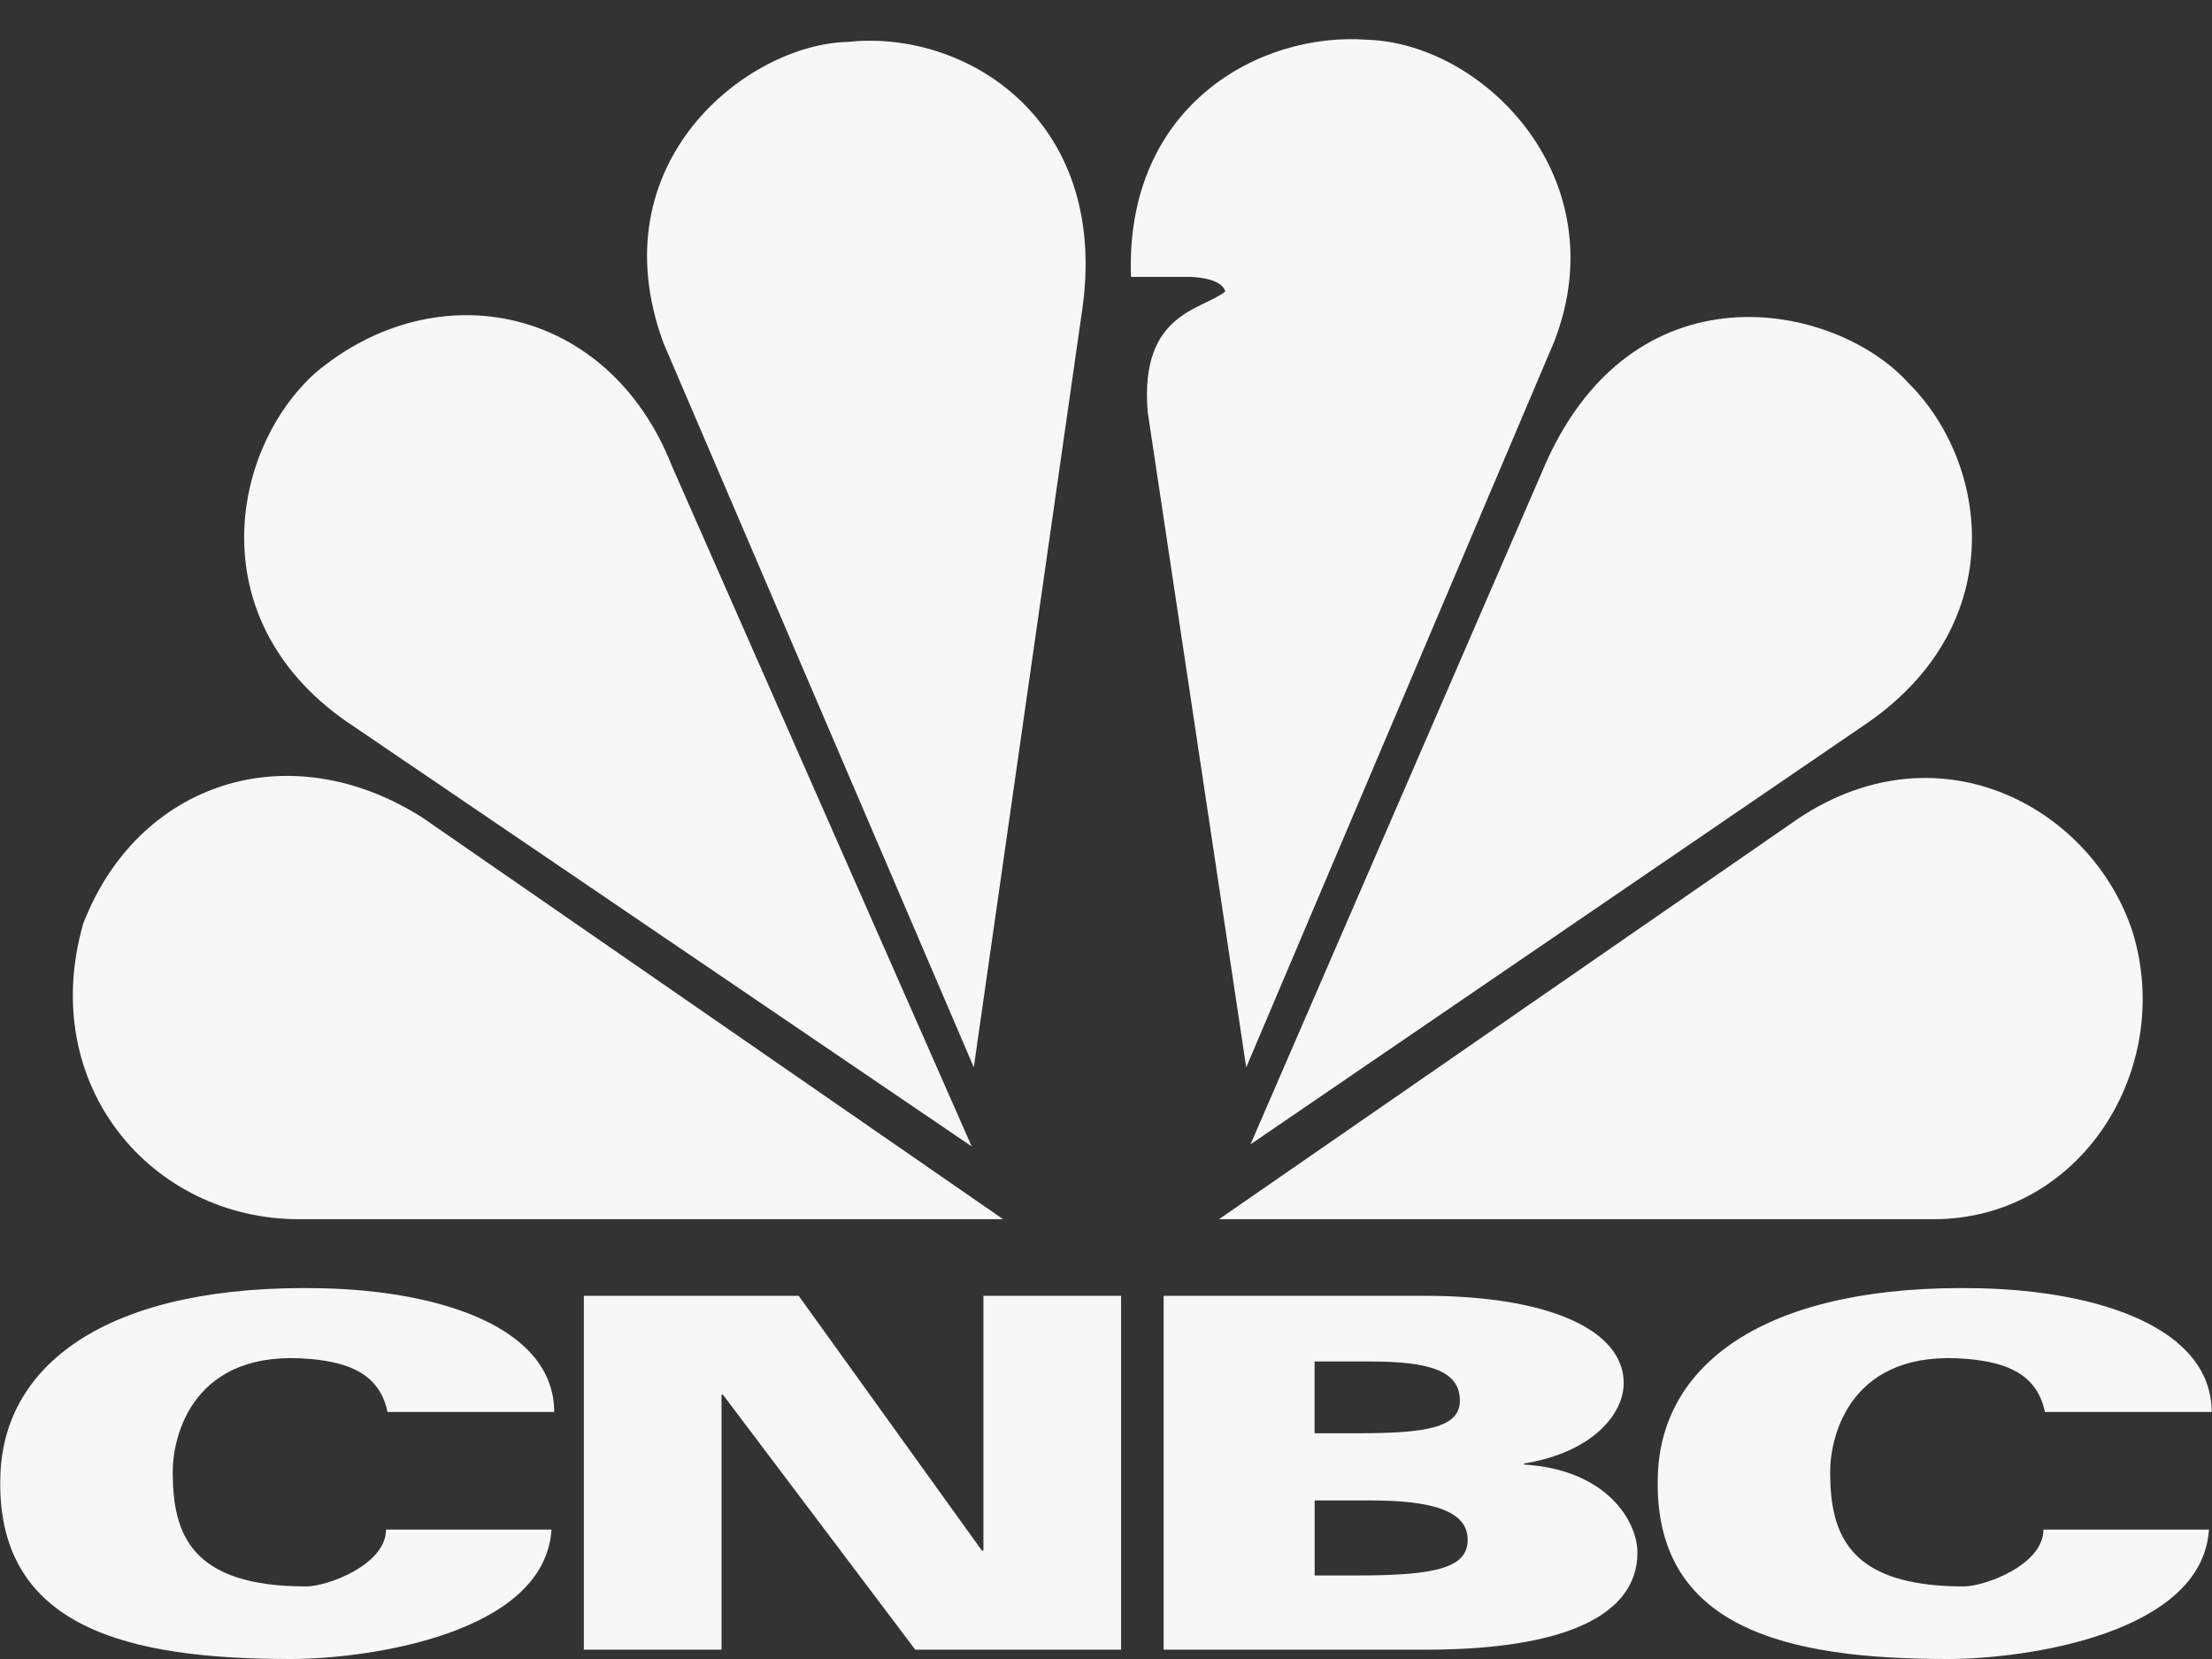
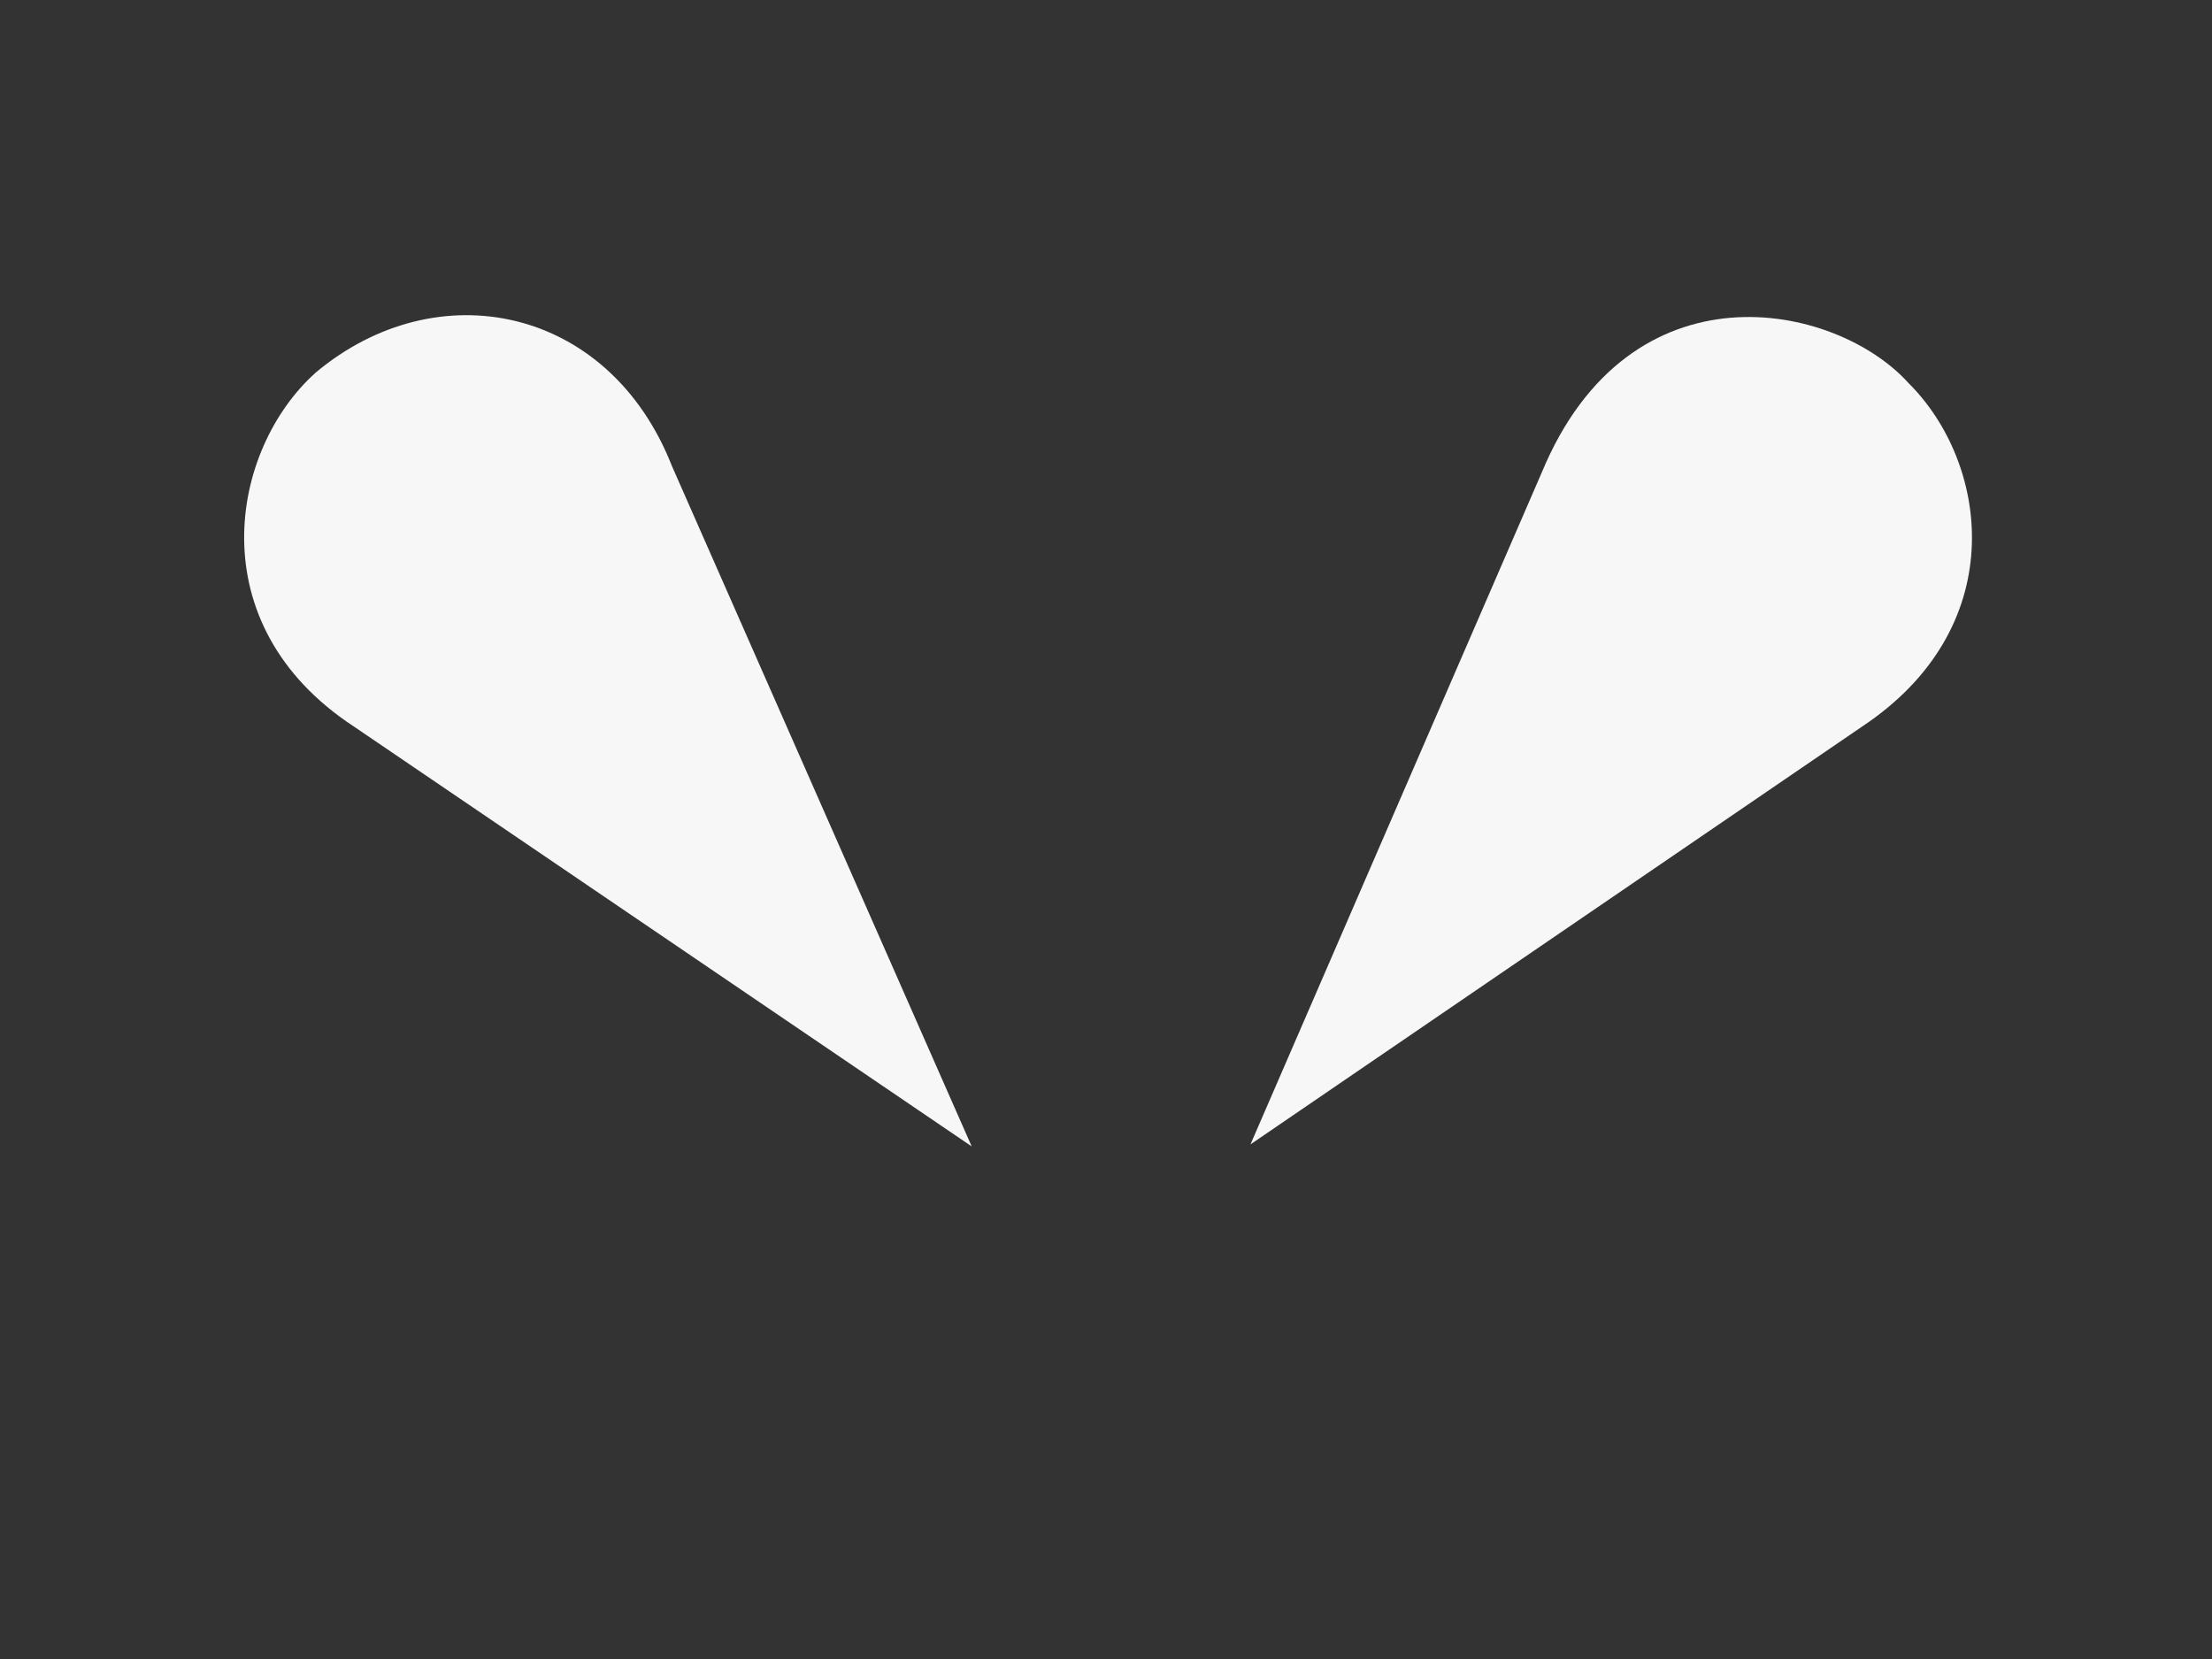
<svg xmlns="http://www.w3.org/2000/svg" width="72" height="54" viewBox="0 0 72 54" fill="none">
  <rect x="0" y="0" width="72" height="54" fill="#333333" stroke="none" />
  <g clip-path="url(#clip0_307_4882)">
-     <path d="M12.614 45.959C12.349 44.684 11.294 44.344 10.112 44.235C6.297 43.885 5.622 46.713 5.622 47.907C5.622 49.948 6.224 51.638 9.967 51.638C10.659 51.638 12.565 50.933 12.565 49.787H17.951C17.733 53.185 11.973 54 9.461 54C4.256 54 -0.201 53.038 0.015 47.954C0.169 44.323 3.626 41.776 10.507 41.933C14.341 42.023 18.026 43.207 18.04 45.959H12.614V45.959ZM66.561 45.959C66.298 44.684 65.242 44.344 64.061 44.235C60.246 43.885 59.571 46.713 59.571 47.907C59.571 49.948 60.171 51.638 63.918 51.638C64.61 51.638 66.514 50.933 66.514 49.787H71.901C71.682 53.185 65.924 54 63.41 54C58.206 54 53.75 53.038 53.965 47.954C54.118 44.323 57.577 41.776 64.458 41.933C68.292 42.023 71.976 43.207 71.991 45.959H66.561V45.959ZM19.004 42.178H25.997L31.962 50.473H32.01V42.178H36.491V53.697H29.792L23.533 45.399H23.486V53.697H19.004V42.178V42.178ZM37.876 42.178H46.368C50.45 42.178 52.851 43.307 52.851 45.016C52.851 46.025 51.845 47.271 49.605 47.638V47.671C52.303 47.831 53.298 49.522 53.298 50.536C53.298 52.567 50.958 53.697 46.392 53.697H37.876V42.178V42.178ZM42.791 46.652H44.2C46.368 46.652 47.519 46.484 47.519 45.592C47.519 44.633 46.56 44.316 44.608 44.316H42.789V46.652H42.791ZM42.791 51.281H44.2C46.813 51.281 47.772 51.009 47.772 50.116C47.772 49.158 46.562 48.839 44.61 48.839H42.791V51.281V51.281Z" fill="#F7F7F7" />
    <path d="M21.873 15.174L31.628 37.315L11.504 23.638C6.455 20.321 7.478 14.633 10.277 12.127C14.233 8.811 19.827 9.961 21.873 15.174Z" fill="#F7F7F7" />
-     <path d="M35.243 9.961L31.697 34.741L21.602 11.181C19.419 5.291 24.329 1.432 27.604 1.364C31.356 0.957 36.061 3.801 35.243 9.961Z" fill="#F7F7F7" />
-     <path d="M50.591 11.114L40.564 34.743L37.358 13.415C37.084 10.166 39.132 10.098 39.883 9.488C39.747 9.013 38.724 9.013 38.724 9.013H36.814C36.609 3.461 40.974 1.024 44.522 1.295C48.34 1.432 52.637 5.832 50.591 11.114V11.114Z" fill="#F7F7F7" />
    <path d="M60.825 23.503L40.703 37.249L50.184 15.379C53.049 8.473 59.734 9.826 62.12 12.467C64.711 15.039 65.462 20.253 60.825 23.503V23.503Z" fill="#F7F7F7" />
-     <path d="M62.937 39.685H39.678L58.572 26.617C63.211 23.57 68.122 26.347 69.418 30.341C70.783 34.811 67.712 39.685 62.937 39.685Z" fill="#F7F7F7" />
-     <path d="M2.706 30.071C4.48 25.466 9.391 23.841 13.756 26.617L32.652 39.685H9.732C4.956 39.685 1.206 35.351 2.706 30.071V30.071Z" fill="#F7F7F7" />
  </g>
  <defs>
    <clipPath id="clip0_307_4882">
      <rect width="72" height="54" fill="white" />
    </clipPath>
  </defs>
</svg>